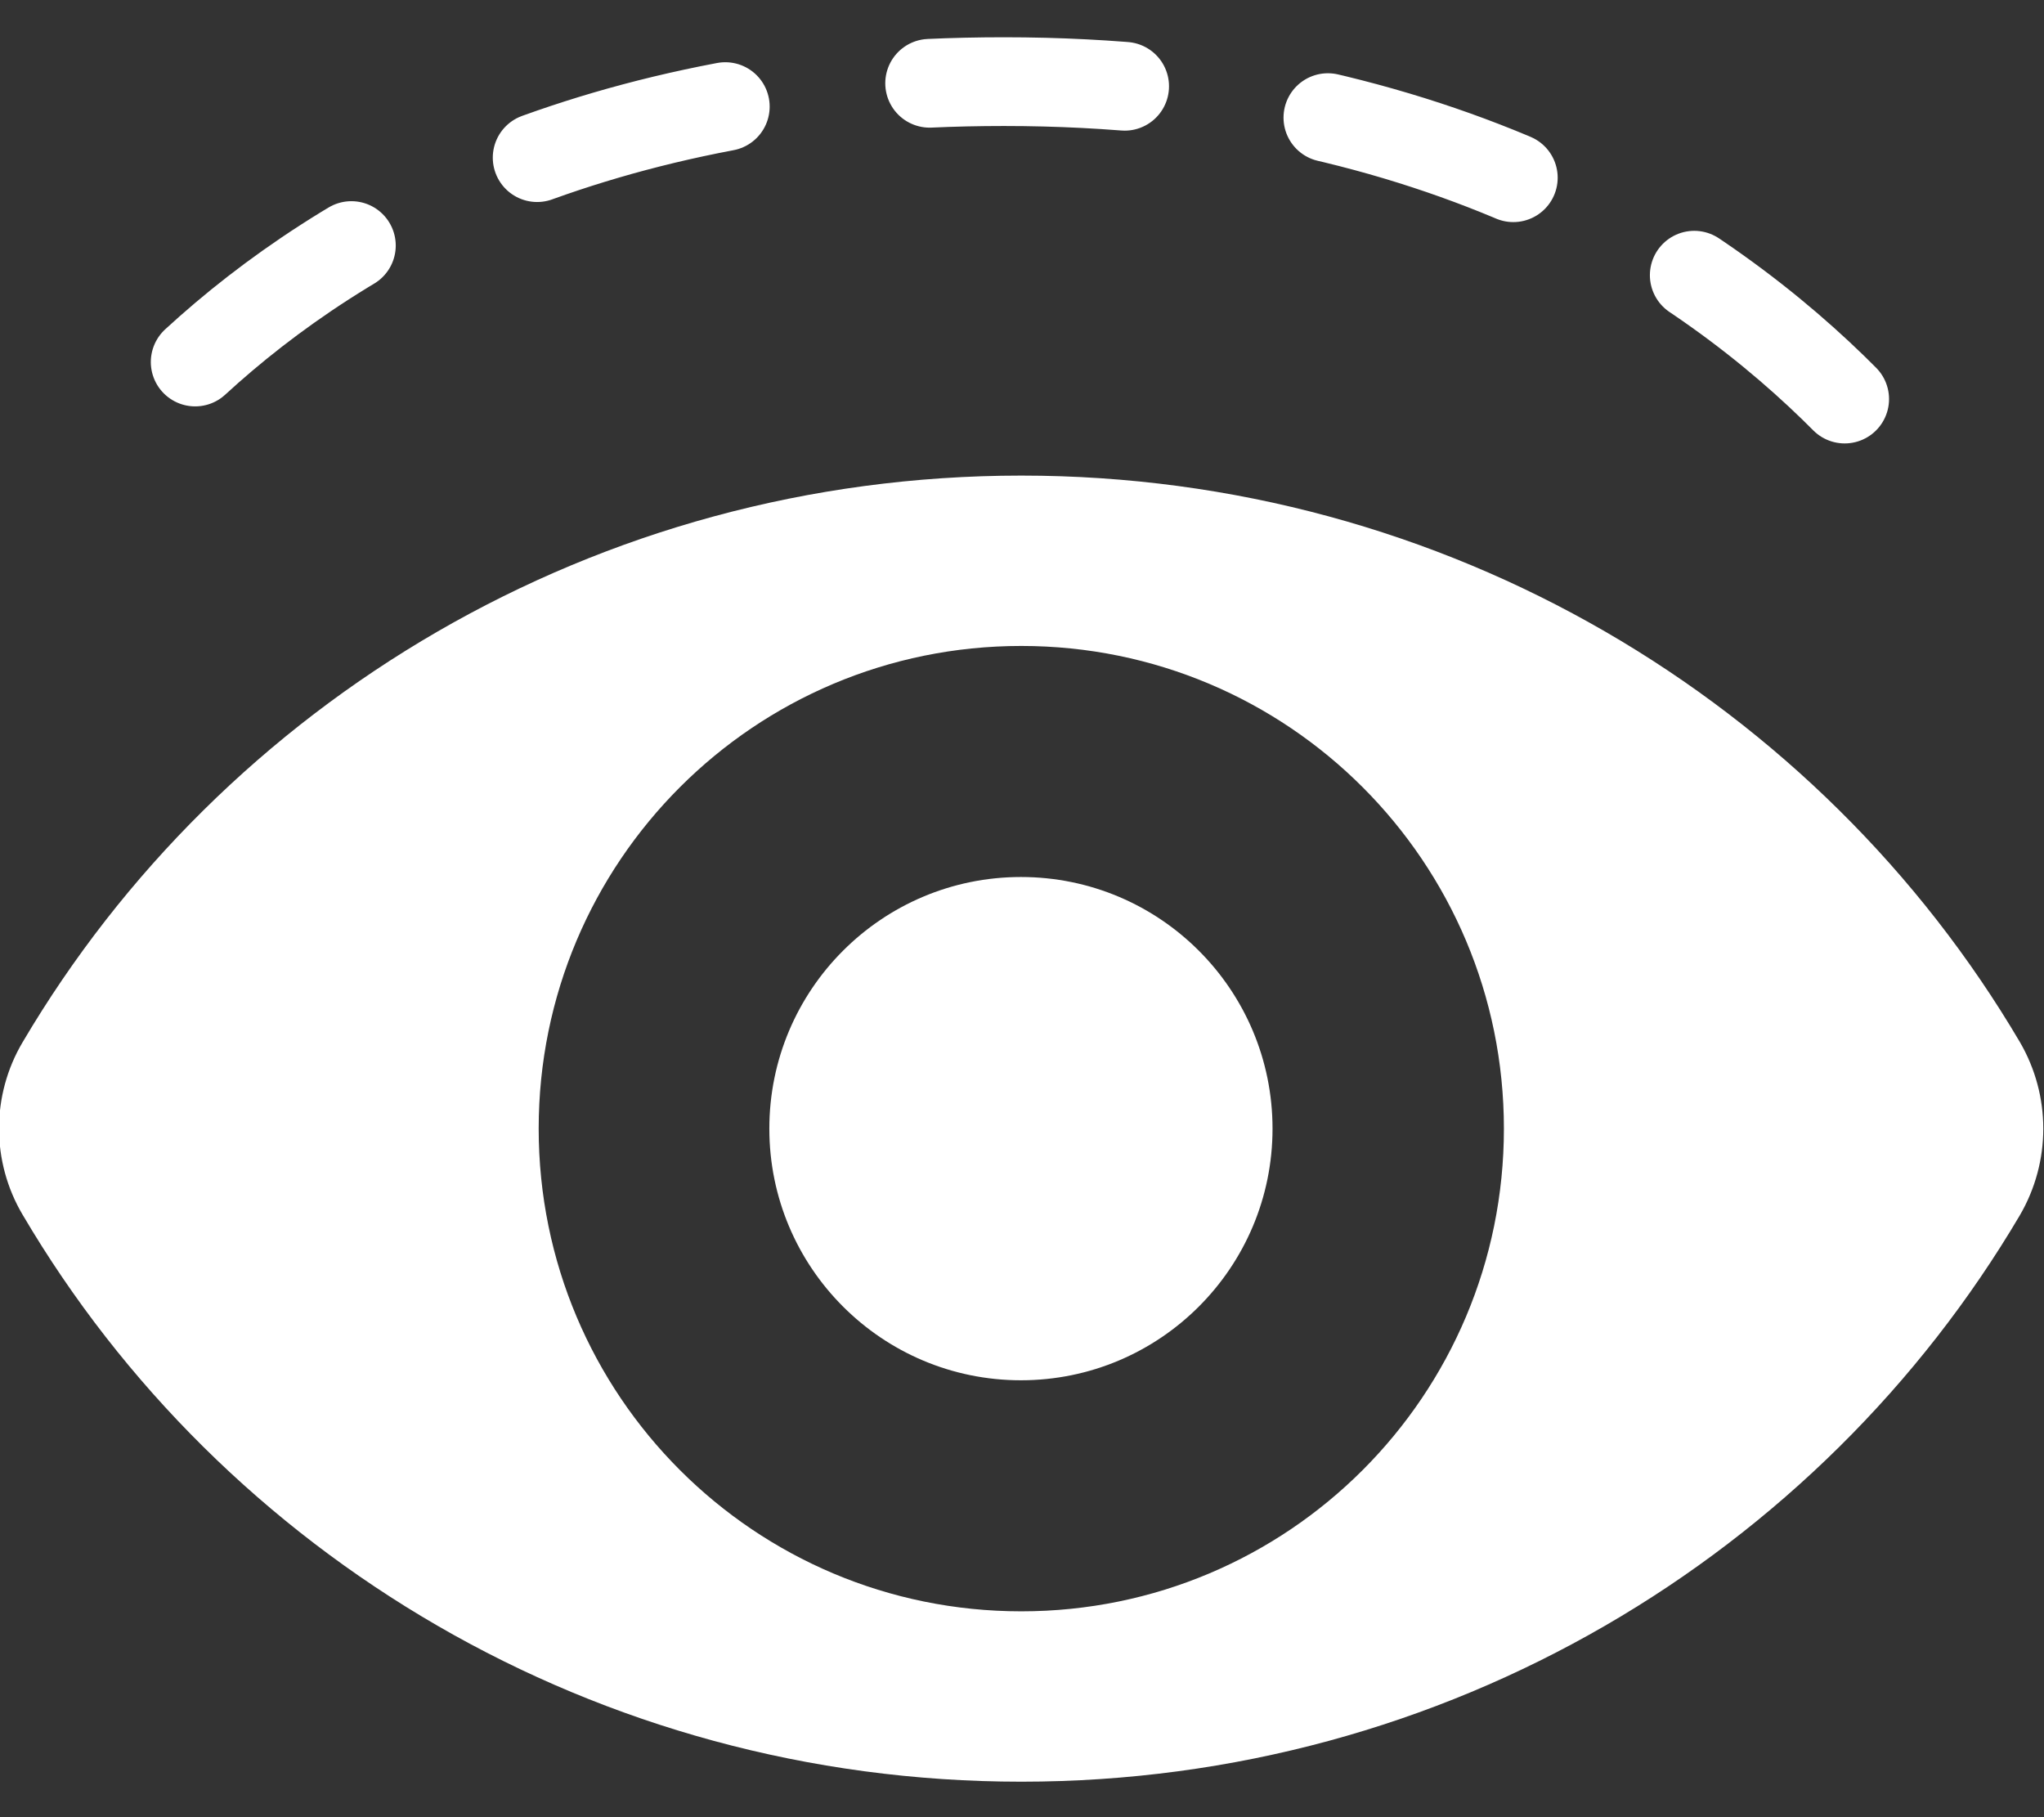
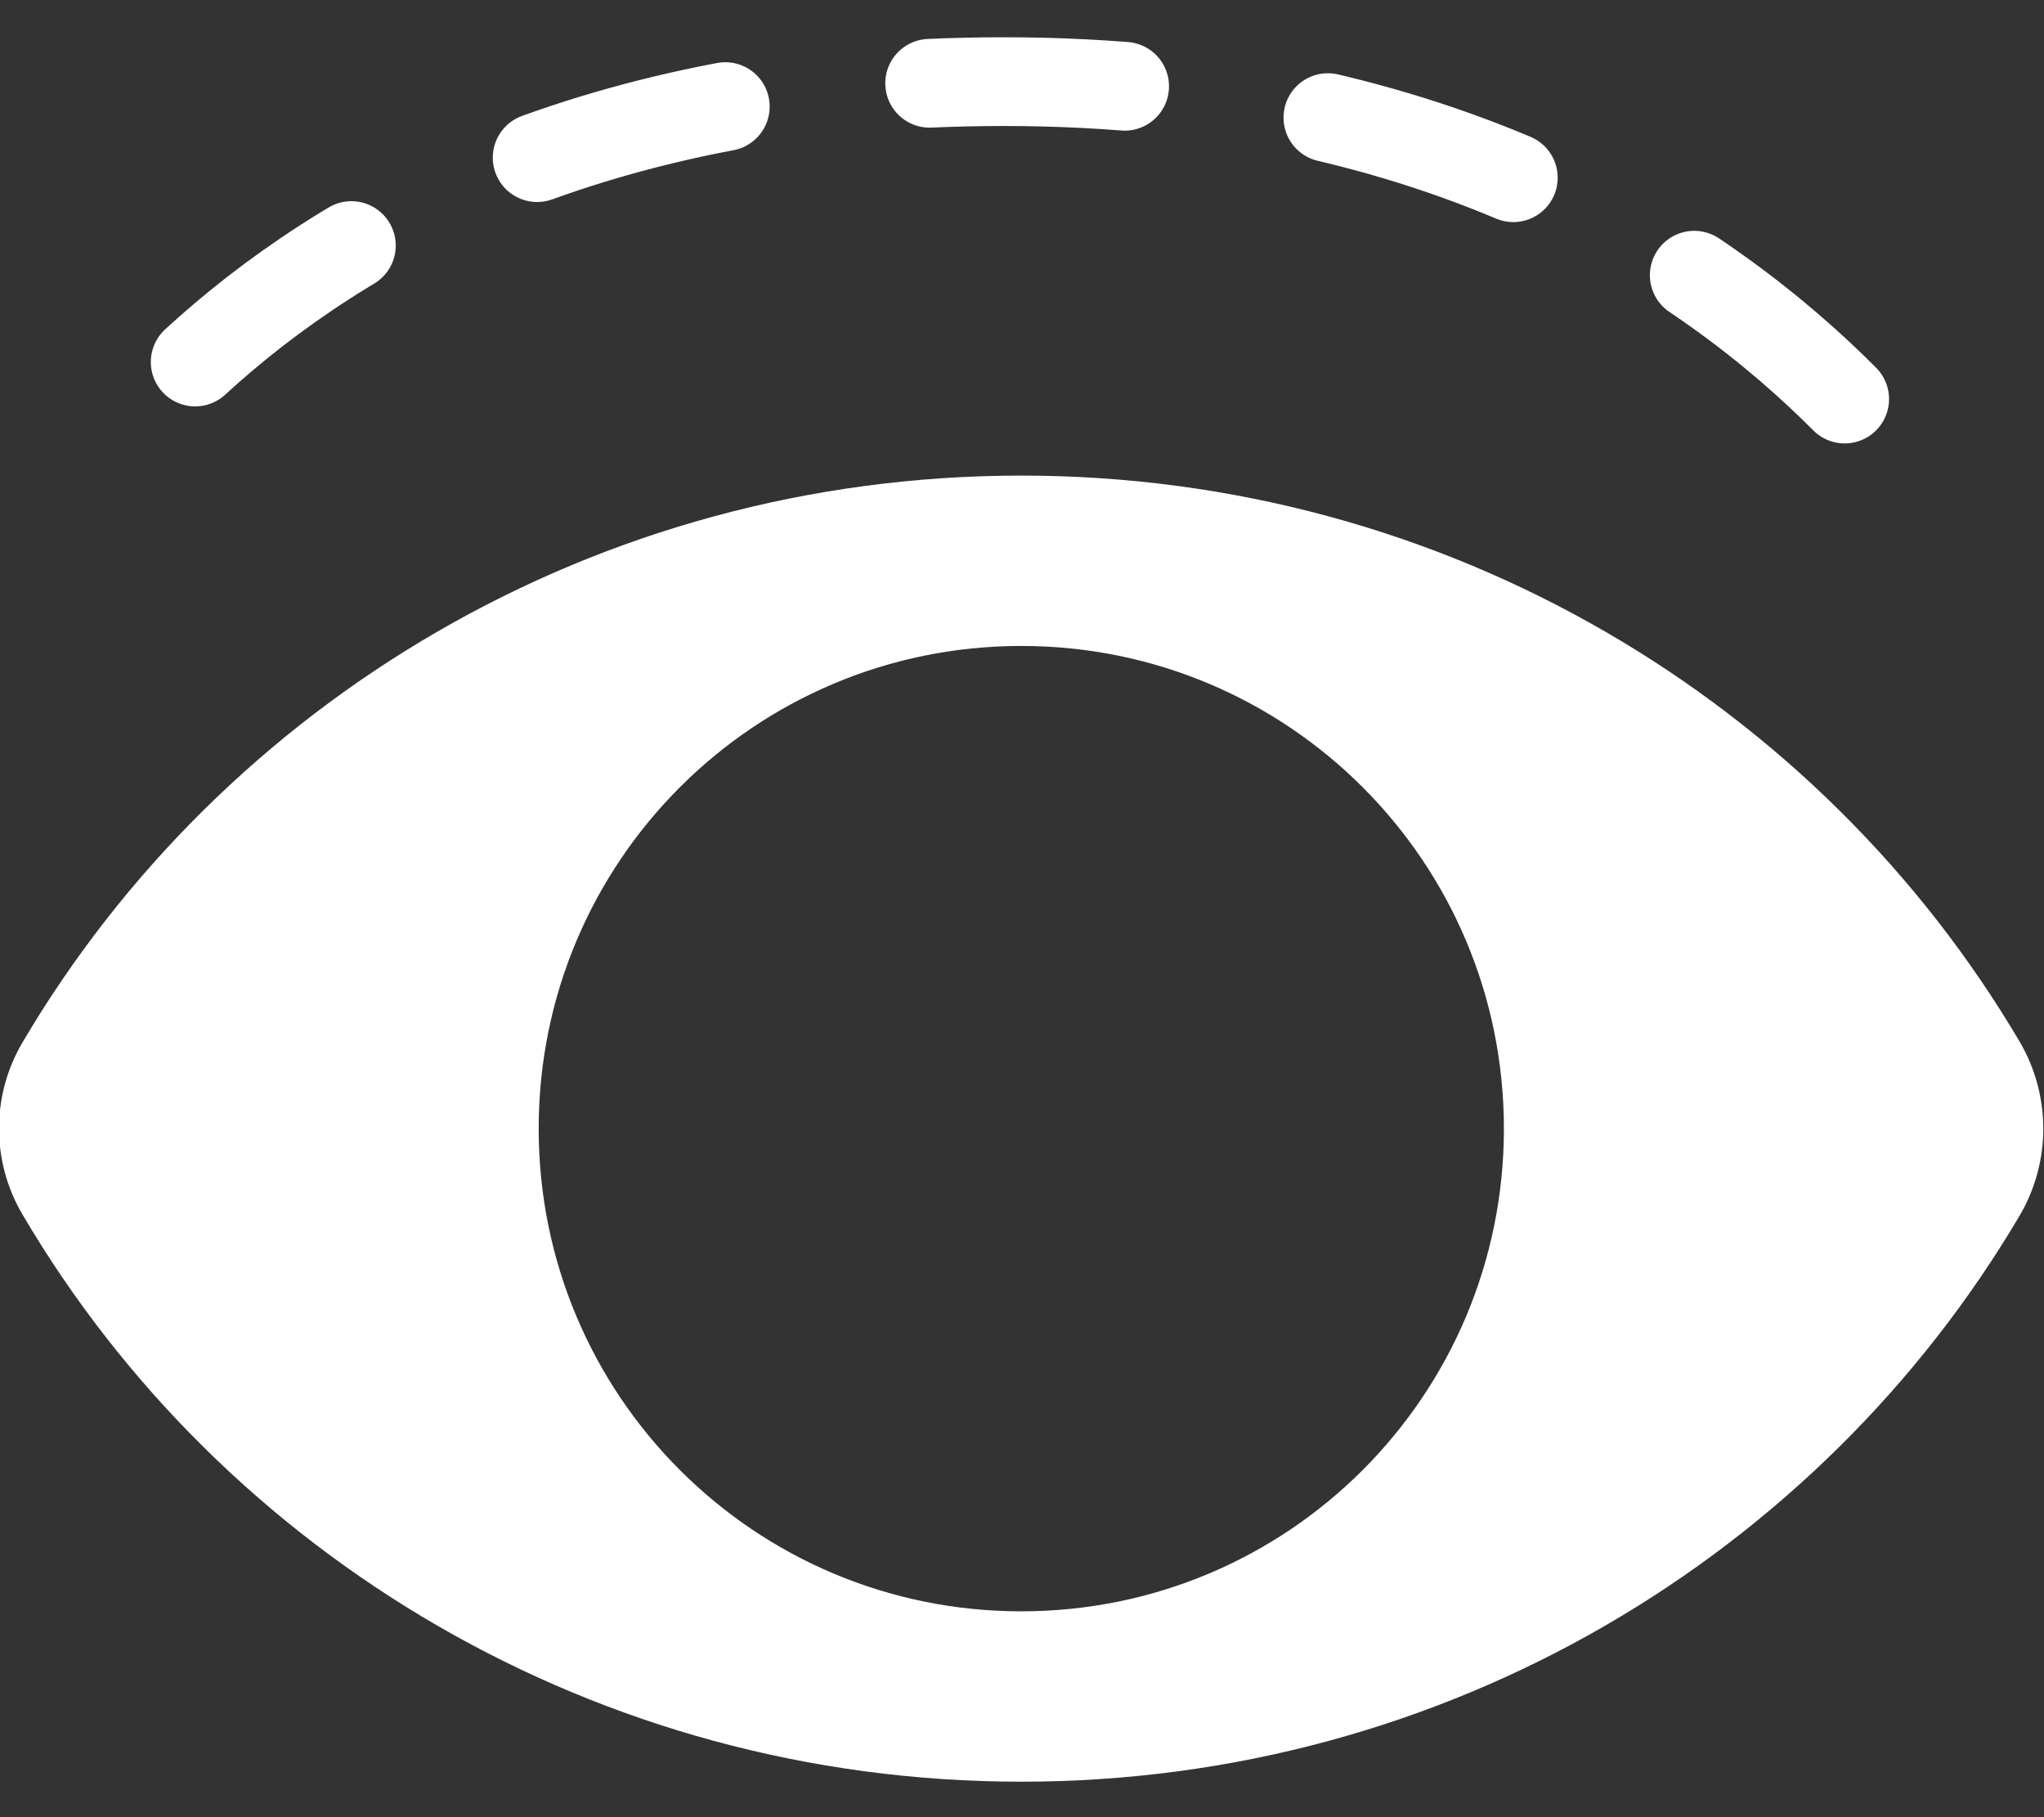
<svg xmlns="http://www.w3.org/2000/svg" version="1.1" id="Ebene_1" x="0px" y="0px" viewBox="0 0 576 512" style="enable-background:new 0 0 576 512;" xml:space="preserve">
  <rect x="0" y="0" width="576" height="512" fill="#333333" stroke="none" />
  <style type="text/css">
	.st0{fill:#FFFFFF;}
	.st1{fill:none;stroke:#FFFFFF;stroke-width:25;stroke-linecap:round;stroke-miterlimit:10;stroke-dasharray:55,58;}
</style>
  <path class="st0" d="M569.2,293.6C512.8,197.9,407.6,134,287.8,134c-119.9,0-225,64-281.4,159.6c-8.9,15-8.9,33.7,0,48.7  C62.8,438.1,168,502,287.8,502c119.9,0,225-64,281.4-159.6C578,327.3,578,308.7,569.2,293.6L569.2,293.6z M287.8,454  c-75.2,0-136-60.8-136-136s60.8-136,136-136s136,60.8,136,136S363,454,287.8,454z" />
  <path class="st1" d="M55,102c40.9-37.6,112.3-79,227.9-79c123.7,0,197.9,50,237.5,90" />
-   <circle class="st0" cx="287.7" cy="318" r="70.9" />
</svg>